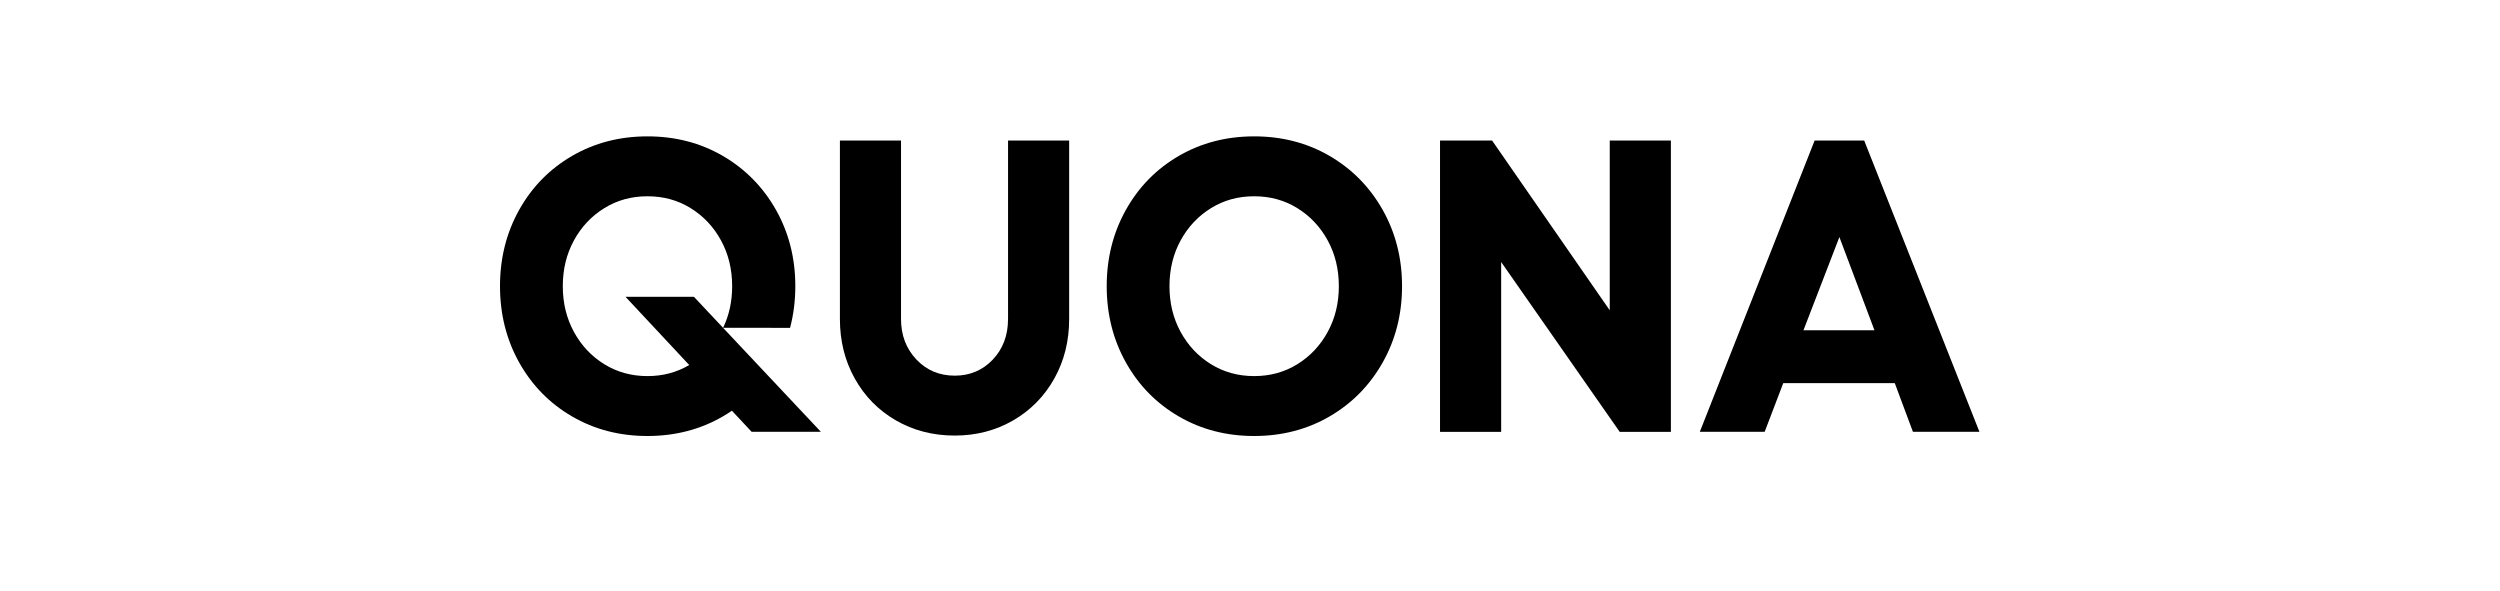
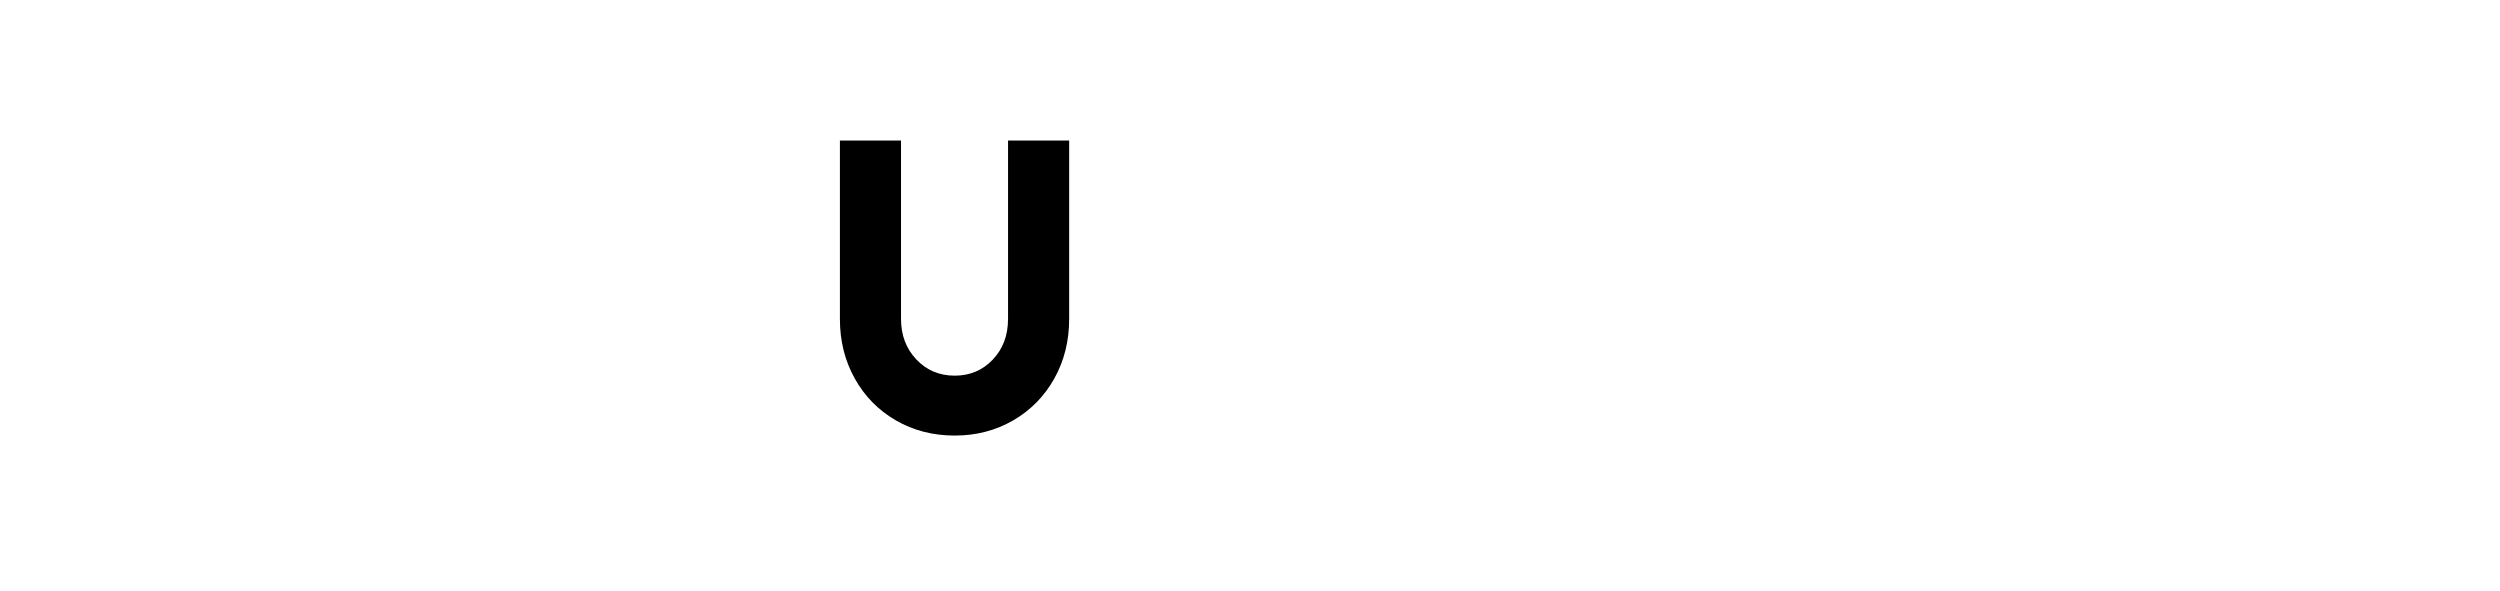
<svg xmlns="http://www.w3.org/2000/svg" width="110" height="26" viewBox="0 0 110 26" fill="none">
  <path d="M44.353 14.039C44.353 14.759 44.128 15.354 43.681 15.824C43.232 16.295 42.675 16.529 42.009 16.529C41.331 16.529 40.767 16.291 40.318 15.815C39.87 15.339 39.645 14.747 39.645 14.039V6.184H36.956V14.039C36.956 15.003 37.174 15.876 37.611 16.657C38.046 17.439 38.65 18.052 39.419 18.497C40.188 18.942 41.051 19.165 42.009 19.165C42.954 19.165 43.811 18.942 44.58 18.497C45.349 18.052 45.952 17.438 46.389 16.657C46.825 15.876 47.043 15.003 47.043 14.039V6.184H44.354V14.039H44.353Z" fill="black" />
-   <path d="M58.501 6.86C57.514 6.287 56.408 6 55.184 6C53.961 6 52.855 6.287 51.867 6.86C50.88 7.435 50.104 8.224 49.541 9.232C48.977 10.239 48.695 11.359 48.695 12.592C48.695 13.825 48.977 14.945 49.541 15.952C50.104 16.958 50.879 17.749 51.867 18.323C52.854 18.898 53.959 19.184 55.184 19.184C56.407 19.184 57.513 18.896 58.501 18.323C59.488 17.75 60.266 16.959 60.836 15.952C61.405 14.945 61.69 13.825 61.69 12.592C61.69 11.359 61.405 10.239 60.836 9.232C60.266 8.224 59.488 7.435 58.501 6.86ZM58.418 14.606C58.091 15.205 57.646 15.678 57.082 16.026C56.519 16.374 55.886 16.548 55.184 16.548C54.481 16.548 53.848 16.374 53.284 16.026C52.721 15.678 52.276 15.205 51.948 14.606C51.621 14.008 51.457 13.336 51.457 12.592C51.457 11.847 51.621 11.176 51.948 10.577C52.276 9.979 52.721 9.506 53.284 9.158C53.848 8.809 54.481 8.636 55.184 8.636C55.886 8.636 56.52 8.809 57.082 9.158C57.646 9.506 58.091 9.979 58.418 10.577C58.746 11.176 58.909 11.847 58.909 12.592C58.909 13.336 58.746 14.008 58.418 14.606Z" fill="black" />
-   <path d="M70.829 13.654L65.651 6.182H63.361V19.001H66.051V11.529L71.266 19.001H73.519V6.182H70.829V13.654Z" fill="black" />
-   <path d="M82.024 6.182H79.844L74.792 19H77.645L78.463 16.858H83.37L84.169 19H87.095L82.024 6.182ZM79.352 14.533L80.933 10.431L82.477 14.533H79.352Z" fill="black" />
-   <path d="M34.763 14.425C34.916 13.844 34.994 13.234 34.994 12.592C34.994 11.359 34.709 10.239 34.141 9.232C33.571 8.225 32.792 7.435 31.805 6.86C30.818 6.287 29.713 6 28.488 6C27.265 6 26.16 6.287 25.172 6.86C24.184 7.435 23.409 8.224 22.845 9.232C22.282 10.239 22 11.359 22 12.592C22 13.825 22.282 14.945 22.845 15.952C23.409 16.958 24.183 17.749 25.172 18.323C26.159 18.898 27.264 19.184 28.488 19.184C29.712 19.184 30.817 18.896 31.805 18.323C31.943 18.244 32.075 18.159 32.204 18.071L33.07 18.998H36.117L31.815 14.424C32.708 14.425 33.947 14.425 34.763 14.425ZM30.533 13.06H27.523L30.326 16.061C29.778 16.384 29.167 16.548 28.49 16.548C27.786 16.548 27.154 16.374 26.59 16.026C26.027 15.678 25.581 15.205 25.254 14.606C24.927 14.008 24.763 13.336 24.763 12.592C24.763 11.847 24.927 11.176 25.254 10.577C25.581 9.979 26.027 9.506 26.59 9.158C27.154 8.809 27.786 8.636 28.49 8.636C29.192 8.636 29.826 8.809 30.388 9.158C30.951 9.506 31.397 9.979 31.724 10.577C32.051 11.176 32.215 11.847 32.215 12.592C32.215 13.262 32.082 13.873 31.816 14.424L30.533 13.06Z" fill="black" />
</svg>